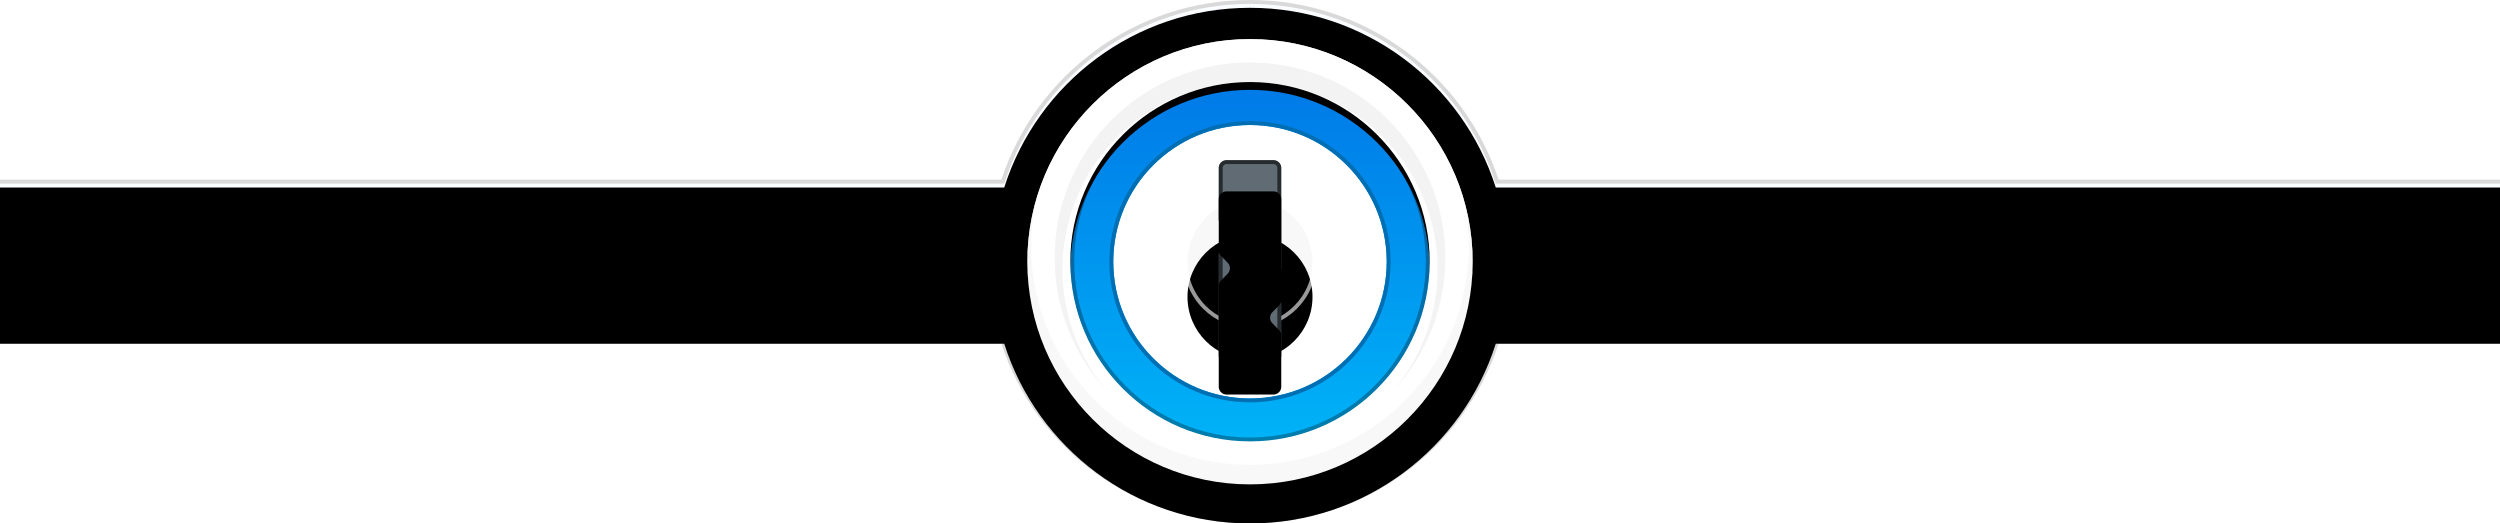
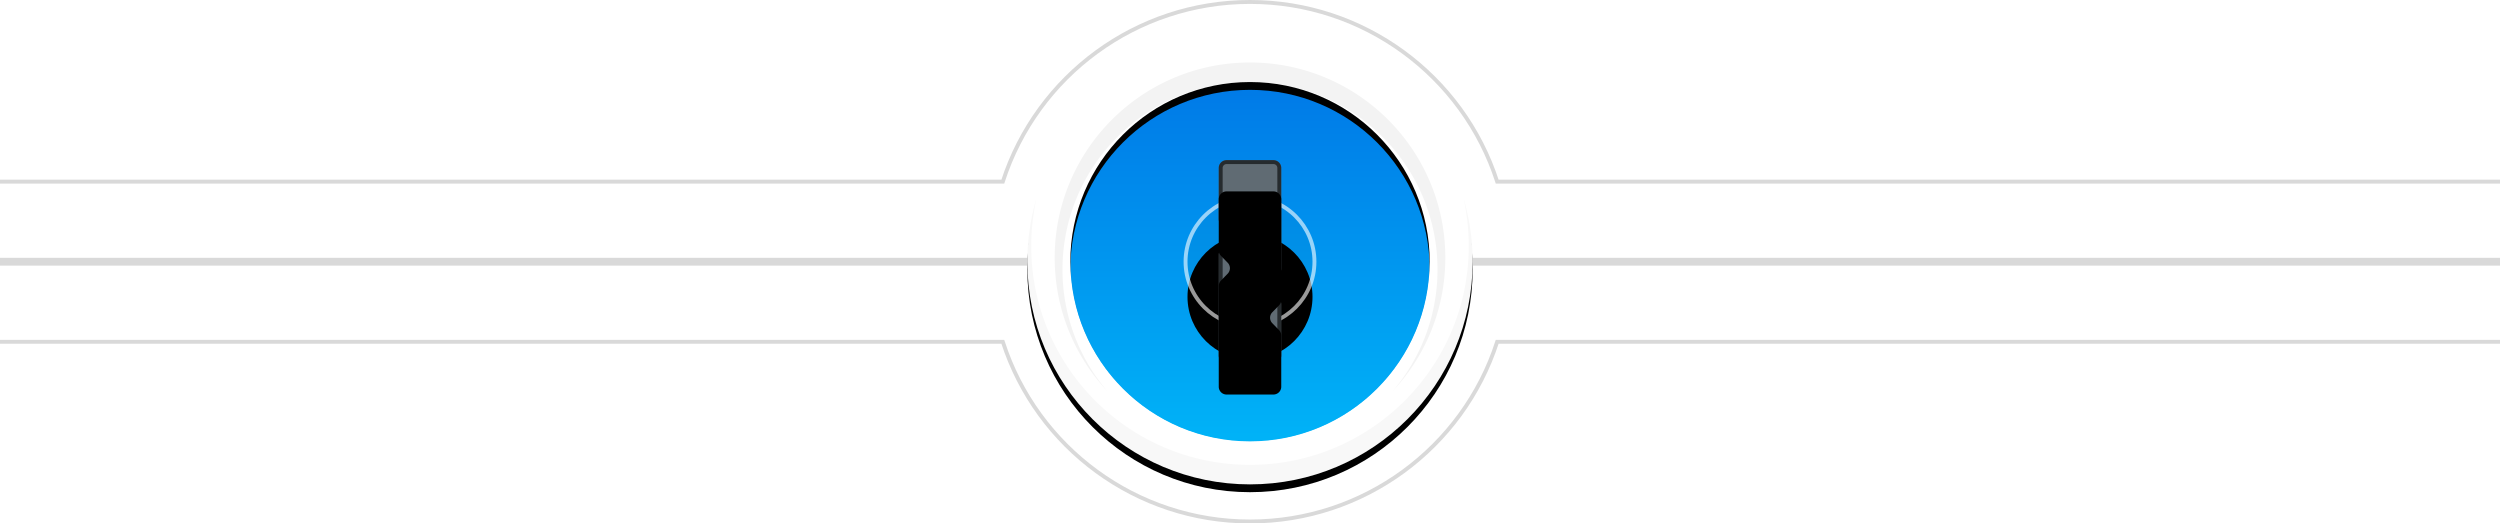
<svg xmlns="http://www.w3.org/2000/svg" xmlns:xlink="http://www.w3.org/1999/xlink" height="134" width="640">
  <defs>
-     <path id="a" d="m258.085 46c8.471-26.674 33.435-46 62.915-46s54.444 19.326 62.915 46h257.085v40h-257.085c-8.471 26.674-33.436 46-62.915 46s-54.444-19.326-62.915-46h-258.085v-40z" />
    <filter id="b" height="102.3%" width="100.5%" x="-.2%" y="-1.1%">
      <feOffset dy="1" in="SourceAlpha" result="shadowOffsetInner1" />
      <feComposite in="shadowOffsetInner1" in2="SourceAlpha" k2="-1" k3="1" operator="arithmetic" result="shadowInnerInner1" />
      <feColorMatrix in="shadowInnerInner1" values="0 0 0 0 1 0 0 0 0 1 0 0 0 0 1 0 0 0 0.232 0" />
    </filter>
    <linearGradient id="c" x1="50%" x2="50%" y1="0%" y2="100%">
      <stop offset="0" stop-color="#0073e5" />
      <stop offset="1" stop-color="#00b9f9" />
    </linearGradient>
    <radialGradient id="d" r="45.961%">
      <stop offset="0" stop-color="#fff" stop-opacity="0" />
      <stop offset=".877" stop-color="#fff" stop-opacity="0" />
      <stop offset=".88" stop-color="#fff" stop-opacity=".85" />
      <stop offset="1" stop-color="#fff" />
    </radialGradient>
    <path id="e" d="m58 1c31.48 0 57 25.52 57 57s-25.52 57-57 57-57-25.52-57-57 25.52-57 57-57zm0 103c25.405 0 46-20.595 46-46s-20.595-46-46-46-46 20.595-46 46 20.595 46 46 46z" />
    <filter id="f" height="117.5%" width="117.5%" x="-8.8%" y="-7%">
      <feOffset dy="2" in="SourceAlpha" result="shadowOffsetOuter1" />
      <feGaussianBlur in="shadowOffsetOuter1" result="shadowBlurOuter1" stdDeviation="3" />
      <feColorMatrix in="shadowBlurOuter1" values="0 0 0 0 0 0 0 0 0 0 0 0 0 0 0 0 0 0 0.25 0" />
    </filter>
    <path id="g" d="m58 42c8.836 0 16 7.163 16 16 0 8.836-7.164 16-16 16-8.837 0-16-7.164-16-16 0-8.837 7.163-16 16-16z" />
    <filter id="h" height="156.2%" width="156.2%" x="-28.1%" y="-28.1%">
      <feGaussianBlur in="SourceAlpha" result="shadowBlurInner1" stdDeviation="4" />
      <feOffset dy="8" in="shadowBlurInner1" result="shadowOffsetInner1" />
      <feComposite in="shadowOffsetInner1" in2="SourceAlpha" k2="-1" k3="1" operator="arithmetic" result="shadowInnerInner1" />
      <feColorMatrix in="shadowInnerInner1" result="shadowMatrixInner1" values="0 0 0 0 0 0 0 0 0 0 0 0 0 0 0 0 0 0 0.07 0" />
      <feMorphology in="SourceAlpha" radius="1" result="shadowSpreadInner2" />
      <feOffset dy="1" in="shadowSpreadInner2" result="shadowOffsetInner2" />
      <feComposite in="shadowOffsetInner2" in2="SourceAlpha" k2="-1" k3="1" operator="arithmetic" result="shadowInnerInner2" />
      <feColorMatrix in="shadowInnerInner2" result="shadowMatrixInner2" values="0 0 0 0 0 0 0 0 0 0 0 0 0 0 0 0 0 0 0.07 0" />
      <feMerge>
        <feMergeNode in="shadowMatrixInner1" />
        <feMergeNode in="shadowMatrixInner2" />
      </feMerge>
    </filter>
    <path id="i" d="m50 47.094v-13.094a2 2 0 0 1 2-2h12a2 2 0 0 1 2 2v25.773a2 2 0 0 1 -.565 1.393l-1.729 1.78a2 2 0 0 0 0 2.787l1.729 1.78a2 2 0 0 1 .565 1.393v13.094a2 2 0 0 1 -2 2h-12a2 2 0 0 1 -2-2v-25.773a2 2 0 0 1 .565-1.393l1.729-1.78a2 2 0 0 0 0-2.787l-1.729-1.78a2 2 0 0 1 -.565-1.393z" />
    <filter id="j" height="148.1%" width="256.2%" x="-78.1%" y="-24%">
      <feMorphology in="SourceAlpha" radius="1" result="shadowSpreadInner1" />
      <feGaussianBlur in="shadowSpreadInner1" result="shadowBlurInner1" stdDeviation="8" />
      <feOffset dy="8" in="shadowBlurInner1" result="shadowOffsetInner1" />
      <feComposite in="shadowOffsetInner1" in2="SourceAlpha" k2="-1" k3="1" operator="arithmetic" result="shadowInnerInner1" />
      <feColorMatrix in="shadowInnerInner1" values="0 0 0 0 0 0 0 0 0 0 0 0 0 0 0 0 0 0 0.6 0" />
    </filter>
  </defs>
  <g fill="none" fill-rule="evenodd">
    <g transform="translate(-1 1)">
      <use fill="#fafcff" xlink:href="#a" />
      <use fill="#000" filter="url(#b)" xlink:href="#a" />
      <path d="m257.72 45.5c8.802-27.195 34.223-46 63.28-46s54.478 18.805 63.28 46h257.22v41h-257.22c-8.802 27.195-34.223 46-63.28 46s-54.478-18.805-63.28-46h-258.22v-41z" stroke="#000" stroke-opacity=".149" />
    </g>
    <path d="m0 66h640v2h-640z" fill="#000" fill-opacity=".15" />
    <g transform="translate(262 9)">
      <circle cx="58" cy="58" fill="#666" r="56" />
      <circle cx="56" cy="56" fill="url(#c)" r="56" transform="translate(2 2)" />
      <path d="m58 1c-31.48 0-57 25.52-57 57s25.52 57 57 57 57-25.52 57-57-25.52-57-57-57z" fill="url(#d)" />
-       <path d="m58 0c32.032 0 58 25.967 58 58s-25.967 58-58 58-58-25.967-58-58 25.968-58 58-58zm0 103c24.853 0 45-20.147 45-45s-20.147-45-45-45-45 20.147-45 45 20.147 45 45 45z" fill="#000" fill-opacity=".3" fill-rule="nonzero" />
      <use fill="#000" filter="url(#f)" xlink:href="#e" />
      <use fill="#fff" xlink:href="#e" />
      <path d="m3.326 41.83a56.2 56.2 0 0 0 -1.326 12.17c0 30.928 25.072 56 56 56s56-25.072 56-56a56.2 56.2 0 0 0 -1.326-12.17 57.014 57.014 0 0 1 2.326 16.17c0 31.48-25.52 57-57 57s-57-25.52-57-57c0-5.617.812-11.044 2.326-16.17z" fill="#000" fill-opacity=".03" />
      <path d="m21.483 91.155c-8.363-8.938-13.483-20.949-13.483-34.155 0-27.614 22.386-50 50-50s50 22.386 50 50c0 13.206-5.12 25.217-13.483 34.155a47.81 47.81 0 0 0 11.483-31.155c0-26.51-21.49-48-48-48s-48 21.49-48 48a47.81 47.81 0 0 0 11.483 31.155z" fill="#000" fill-opacity=".05" />
-       <path d="m58 23c-19.33 0-35 15.67-35 35s15.67 35 35 35 35-15.67 35-35-15.67-35-35-35z" fill="#fff" fill-rule="nonzero" />
-       <path d="m58 23c-19.33 0-35 15.67-35 35s15.67 35 35 35 35-15.67 35-35-15.67-35-35-35zm0-1c19.882 0 36 16.118 36 36s-16.118 36-36 36-36-16.118-36-36 16.118-36 36-36z" fill="#006eb2" fill-rule="nonzero" />
      <use fill="#000" fill-opacity=".03" xlink:href="#g" />
      <use fill="#000" filter="url(#h)" xlink:href="#g" />
      <path d="m58 41.5c9.113 0 16.5 7.387 16.5 16.5s-7.388 16.5-16.5 16.5c-9.113 0-16.5-7.387-16.5-16.5s7.387-16.5 16.5-16.5z" stroke="#fff" stroke-opacity=".6" />
      <use fill="#606b73" xlink:href="#i" />
      <g fill="#000">
        <use filter="url(#j)" xlink:href="#i" />
        <path d="m51 47.094a1 1 0 0 0 .283.697l1.728 1.78a3 3 0 0 1 0 4.18l-1.728 1.78a1 1 0 0 0 -.283.696v25.773a1 1 0 0 0 1 1h12a1 1 0 0 0 1-1v-13.094a1 1 0 0 0 -.283-.697l-1.728-1.78a3 3 0 0 1 0-4.18l1.728-1.78a1 1 0 0 0 .283-.696v-25.773a1 1 0 0 0 -1-1h-12a1 1 0 0 0 -1 1zm-1 0v-13.094a2 2 0 0 1 2-2h12a2 2 0 0 1 2 2v25.773a2 2 0 0 1 -.565 1.393l-1.729 1.78a2 2 0 0 0 0 2.787l1.729 1.78a2 2 0 0 1 .565 1.393v13.094a2 2 0 0 1 -2 2h-12a2 2 0 0 1 -2-2v-25.773a2 2 0 0 1 .565-1.393l1.729-1.78a2 2 0 0 0 0-2.787l-1.729-1.78a2 2 0 0 1 -.565-1.393z" fill-opacity=".6" fill-rule="nonzero" />
      </g>
    </g>
  </g>
</svg>